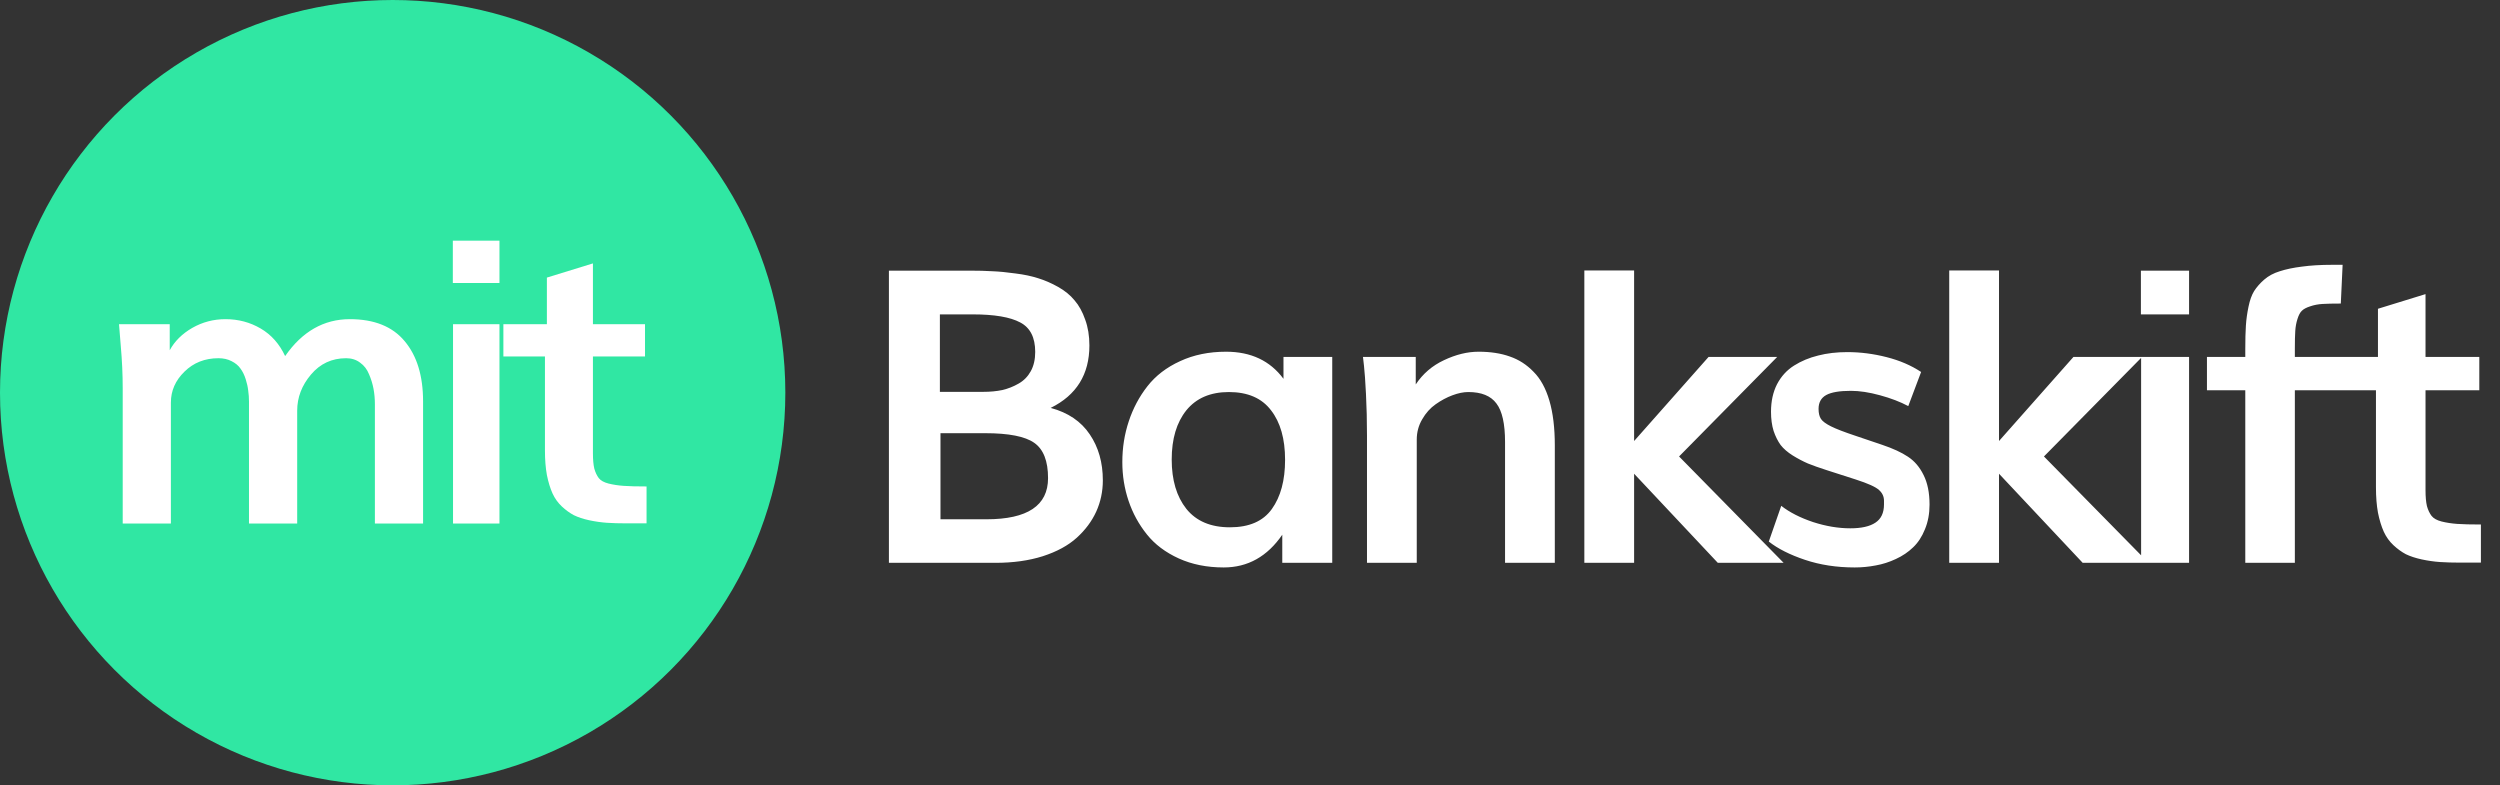
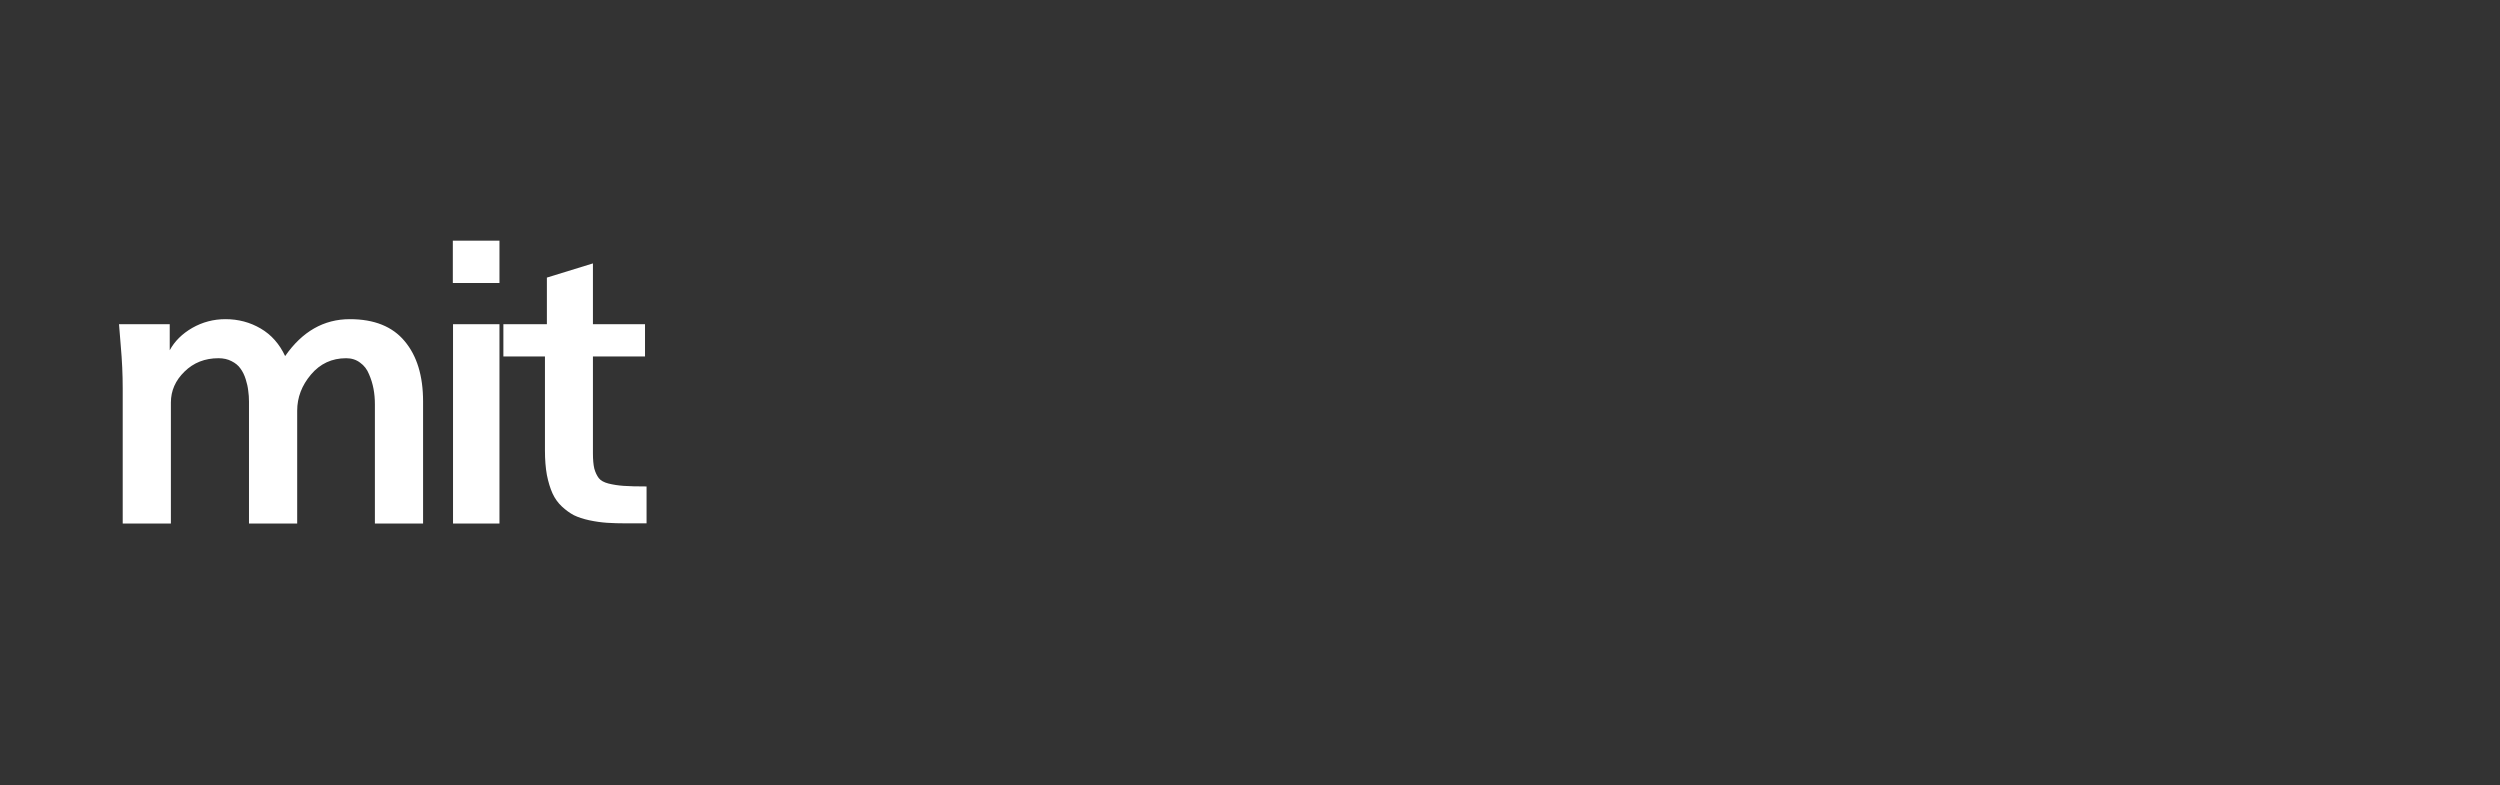
<svg xmlns="http://www.w3.org/2000/svg" width="191" height="60" viewBox="0 0 191 60" fill="none">
  <rect x="0" y="0" width="191" height="60" fill="#333333" stroke="none" />
-   <circle cx="30" cy="30" r="30" fill="#30E7A3" />
-   <path d="M71.807 29.937H75.135C75.656 29.937 76.136 29.891 76.576 29.799C77.015 29.697 77.429 29.533 77.818 29.308C78.216 29.084 78.528 28.767 78.753 28.358C78.978 27.949 79.09 27.458 79.09 26.886C79.09 25.782 78.707 25.031 77.94 24.632C77.174 24.223 75.968 24.019 74.322 24.019H71.807V29.937ZM71.853 39.673H75.365C78.502 39.673 80.071 38.625 80.071 36.53C80.071 35.221 79.719 34.322 79.013 33.831C78.318 33.341 77.071 33.096 75.272 33.096H71.853V39.673ZM67.913 43V20.677H74.092C74.736 20.677 75.313 20.692 75.824 20.723C76.335 20.743 76.918 20.799 77.572 20.891C78.237 20.973 78.819 21.096 79.32 21.259C79.821 21.413 80.327 21.632 80.838 21.919C81.349 22.205 81.768 22.547 82.095 22.946C82.433 23.334 82.703 23.825 82.908 24.418C83.123 25 83.23 25.66 83.23 26.395C83.23 28.603 82.243 30.193 80.271 31.164C81.6 31.521 82.596 32.196 83.26 33.188C83.925 34.169 84.257 35.339 84.257 36.699C84.257 37.547 84.088 38.344 83.751 39.09C83.414 39.826 82.918 40.491 82.264 41.084C81.61 41.676 80.746 42.147 79.673 42.494C78.61 42.831 77.404 43 76.054 43H67.913ZM93.964 40.286C95.436 40.286 96.504 39.821 97.168 38.891C97.843 37.951 98.18 36.699 98.18 35.135C98.18 33.53 97.823 32.268 97.107 31.348C96.402 30.418 95.329 29.952 93.887 29.952C92.477 29.952 91.393 30.418 90.637 31.348C89.891 32.278 89.518 33.53 89.518 35.104C89.518 36.678 89.891 37.935 90.637 38.876C91.393 39.816 92.502 40.286 93.964 40.286ZM93.489 43.353C92.211 43.353 91.066 43.123 90.054 42.663C89.043 42.203 88.23 41.59 87.617 40.823C87.003 40.056 86.538 39.203 86.221 38.262C85.904 37.322 85.746 36.336 85.746 35.303C85.746 34.21 85.91 33.172 86.237 32.191C86.564 31.199 87.039 30.305 87.663 29.508C88.296 28.7 89.129 28.061 90.162 27.591C91.194 27.111 92.364 26.871 93.673 26.871C95.574 26.871 97.036 27.561 98.058 28.941V27.269H101.783V43H97.966V40.853C96.821 42.52 95.329 43.353 93.489 43.353ZM104.438 43V33.264C104.438 32.15 104.412 31.097 104.361 30.106C104.31 29.104 104.259 28.384 104.208 27.944L104.131 27.269H108.163V29.37C108.705 28.552 109.426 27.934 110.325 27.515C111.235 27.085 112.114 26.871 112.962 26.871C113.872 26.871 114.669 26.993 115.354 27.239C116.039 27.474 116.642 27.862 117.163 28.404C117.695 28.935 118.099 29.671 118.374 30.612C118.65 31.552 118.788 32.692 118.788 34.031V43H114.986V33.77C114.986 32.38 114.766 31.399 114.327 30.826C113.898 30.244 113.182 29.952 112.18 29.952C111.812 29.952 111.409 30.034 110.969 30.198C110.53 30.361 110.1 30.591 109.681 30.888C109.272 31.174 108.93 31.557 108.654 32.038C108.378 32.508 108.24 33.024 108.24 33.586V43H104.438ZM121.044 43V20.661H124.846V33.694L130.535 27.269H135.778L128.281 34.874L136.269 43H131.24L124.846 36.193V43H121.044ZM141.698 43.353C140.318 43.353 139.051 43.158 137.896 42.77C136.741 42.382 135.821 41.916 135.136 41.375L136.087 38.646C136.731 39.147 137.543 39.56 138.524 39.888C139.506 40.205 140.451 40.363 141.361 40.363C142.209 40.363 142.848 40.22 143.277 39.934C143.717 39.647 143.937 39.182 143.937 38.538V38.262C143.937 37.935 143.809 37.659 143.553 37.434C143.298 37.199 142.71 36.934 141.79 36.637L139.552 35.917C138.979 35.733 138.504 35.564 138.126 35.411C137.748 35.247 137.359 35.043 136.961 34.797C136.572 34.552 136.266 34.286 136.041 34C135.826 33.704 135.647 33.346 135.504 32.927C135.371 32.498 135.305 32.007 135.305 31.455C135.305 30.658 135.458 29.958 135.765 29.355C136.082 28.751 136.516 28.276 137.068 27.929C137.62 27.581 138.233 27.326 138.908 27.162C139.582 26.988 140.323 26.901 141.131 26.901C142.133 26.901 143.134 27.029 144.136 27.285C145.138 27.54 146.017 27.918 146.773 28.419L145.792 31.026C145.179 30.699 144.458 30.423 143.63 30.198C142.812 29.973 142.071 29.86 141.407 29.86C140.538 29.86 139.909 29.968 139.521 30.182C139.133 30.397 138.938 30.75 138.938 31.24C138.938 31.567 139 31.823 139.122 32.007C139.245 32.191 139.501 32.38 139.889 32.574C140.277 32.768 140.901 33.009 141.76 33.295L143.799 33.985C144.616 34.261 145.271 34.562 145.761 34.889C146.262 35.216 146.661 35.681 146.957 36.285C147.264 36.888 147.417 37.644 147.417 38.554C147.417 39.249 147.299 39.877 147.064 40.44C146.84 41.002 146.538 41.462 146.16 41.819C145.792 42.177 145.352 42.474 144.841 42.709C144.34 42.944 143.829 43.107 143.308 43.199C142.787 43.301 142.25 43.353 141.698 43.353ZM148.921 43V20.661H152.724V33.694L158.412 27.269H163.655L156.158 34.874L164.146 43H159.117L152.724 36.193V43H148.921ZM163.565 24.019V20.677H167.245V24.019H163.565ZM163.581 43V27.269H167.245V43H163.581ZM171.54 43V29.814H168.611V27.269H171.54V26.656C171.54 25.941 171.555 25.348 171.586 24.878C171.616 24.407 171.683 23.927 171.785 23.436C171.887 22.936 172.03 22.537 172.214 22.24C172.409 21.934 172.664 21.642 172.981 21.366C173.308 21.08 173.707 20.866 174.177 20.723C174.647 20.569 175.209 20.452 175.863 20.37C176.528 20.278 177.294 20.232 178.163 20.232H178.976L178.838 23.191C178.255 23.191 177.79 23.201 177.443 23.222C177.105 23.242 176.789 23.303 176.492 23.406C176.206 23.498 175.996 23.61 175.863 23.743C175.731 23.866 175.618 24.075 175.526 24.372C175.434 24.658 175.378 24.964 175.358 25.291C175.337 25.608 175.327 26.048 175.327 26.61V27.269H178.869V29.814H175.327V43H171.54ZM189.541 42.985H188.008C187.395 42.985 186.863 42.969 186.414 42.939C185.964 42.908 185.499 42.842 185.019 42.739C184.548 42.637 184.145 42.504 183.807 42.341C183.48 42.167 183.163 41.937 182.857 41.651C182.55 41.365 182.305 41.022 182.121 40.623C181.937 40.215 181.789 39.729 181.676 39.167C181.574 38.605 181.523 37.961 181.523 37.235V29.814H178.242V27.269H181.676V23.59L185.31 22.47V27.269H189.419V29.814H185.31V37.465C185.31 37.956 185.346 38.354 185.417 38.661C185.499 38.958 185.616 39.208 185.77 39.412C185.923 39.606 186.179 39.75 186.536 39.842C186.904 39.934 187.303 39.995 187.732 40.026C188.162 40.056 188.765 40.072 189.541 40.072V42.985Z" fill="white" />
-   <path d="M9.375 40V29.669C9.375 28.62 9.326 27.541 9.227 26.433L9.093 24.77H12.967V26.759C13.343 26.067 13.917 25.498 14.689 25.052C15.471 24.607 16.317 24.384 17.227 24.384C18.207 24.384 19.103 24.622 19.914 25.097C20.726 25.572 21.349 26.274 21.784 27.205C23.091 25.325 24.738 24.384 26.727 24.384C28.588 24.384 29.983 24.944 30.913 26.062C31.853 27.18 32.323 28.714 32.323 30.663V40H28.642V30.886C28.642 30.48 28.608 30.089 28.538 29.713C28.469 29.337 28.355 28.966 28.197 28.6C28.048 28.224 27.821 27.927 27.514 27.709C27.217 27.482 26.861 27.368 26.445 27.368C25.357 27.368 24.461 27.784 23.759 28.615C23.056 29.446 22.705 30.366 22.705 31.376V40H19.023V30.693C19.023 30.396 19.004 30.114 18.964 29.847C18.934 29.57 18.87 29.278 18.771 28.971C18.672 28.654 18.538 28.382 18.37 28.155C18.212 27.927 17.984 27.739 17.688 27.591C17.401 27.442 17.069 27.368 16.693 27.368C15.654 27.368 14.788 27.709 14.095 28.392C13.403 29.065 13.056 29.852 13.056 30.752V40H9.375ZM34.596 21.623V18.387H38.159V21.623H34.596ZM34.611 40V24.77H38.159V40H34.611ZM49.397 39.985H47.913C47.319 39.985 46.805 39.97 46.369 39.941C45.934 39.911 45.483 39.847 45.018 39.748C44.563 39.649 44.172 39.52 43.846 39.362C43.529 39.194 43.222 38.971 42.925 38.694C42.629 38.417 42.391 38.085 42.213 37.699C42.035 37.303 41.891 36.833 41.782 36.289C41.684 35.745 41.634 35.121 41.634 34.419V27.234H38.458V24.77H41.782V21.208L45.3 20.124V24.77H49.279V27.234H45.3V34.641C45.3 35.116 45.335 35.502 45.404 35.799C45.483 36.086 45.597 36.329 45.746 36.527C45.894 36.715 46.142 36.853 46.488 36.942C46.844 37.031 47.23 37.091 47.646 37.12C48.061 37.15 48.645 37.165 49.397 37.165V39.985Z" fill="white" />
+   <path d="M9.375 40V29.669C9.375 28.62 9.326 27.541 9.227 26.433L9.093 24.77H12.967V26.759C13.343 26.067 13.917 25.498 14.689 25.052C15.471 24.607 16.317 24.384 17.227 24.384C18.207 24.384 19.103 24.622 19.914 25.097C20.726 25.572 21.349 26.274 21.784 27.205C23.091 25.325 24.738 24.384 26.727 24.384C28.588 24.384 29.983 24.944 30.913 26.062C31.853 27.18 32.323 28.714 32.323 30.663V40H28.642V30.886C28.642 30.48 28.608 30.089 28.538 29.713C28.469 29.337 28.355 28.966 28.197 28.6C28.048 28.224 27.821 27.927 27.514 27.709C27.217 27.482 26.861 27.368 26.445 27.368C25.357 27.368 24.461 27.784 23.759 28.615C23.056 29.446 22.705 30.366 22.705 31.376V40H19.023V30.693C19.023 30.396 19.004 30.114 18.964 29.847C18.934 29.57 18.87 29.278 18.771 28.971C18.672 28.654 18.538 28.382 18.37 28.155C18.212 27.927 17.984 27.739 17.688 27.591C17.401 27.442 17.069 27.368 16.693 27.368C15.654 27.368 14.788 27.709 14.095 28.392C13.403 29.065 13.056 29.852 13.056 30.752V40H9.375ZM34.596 21.623V18.387H38.159V21.623H34.596M34.611 40V24.77H38.159V40H34.611ZM49.397 39.985H47.913C47.319 39.985 46.805 39.97 46.369 39.941C45.934 39.911 45.483 39.847 45.018 39.748C44.563 39.649 44.172 39.52 43.846 39.362C43.529 39.194 43.222 38.971 42.925 38.694C42.629 38.417 42.391 38.085 42.213 37.699C42.035 37.303 41.891 36.833 41.782 36.289C41.684 35.745 41.634 35.121 41.634 34.419V27.234H38.458V24.77H41.782V21.208L45.3 20.124V24.77H49.279V27.234H45.3V34.641C45.3 35.116 45.335 35.502 45.404 35.799C45.483 36.086 45.597 36.329 45.746 36.527C45.894 36.715 46.142 36.853 46.488 36.942C46.844 37.031 47.23 37.091 47.646 37.12C48.061 37.15 48.645 37.165 49.397 37.165V39.985Z" fill="white" />
</svg>